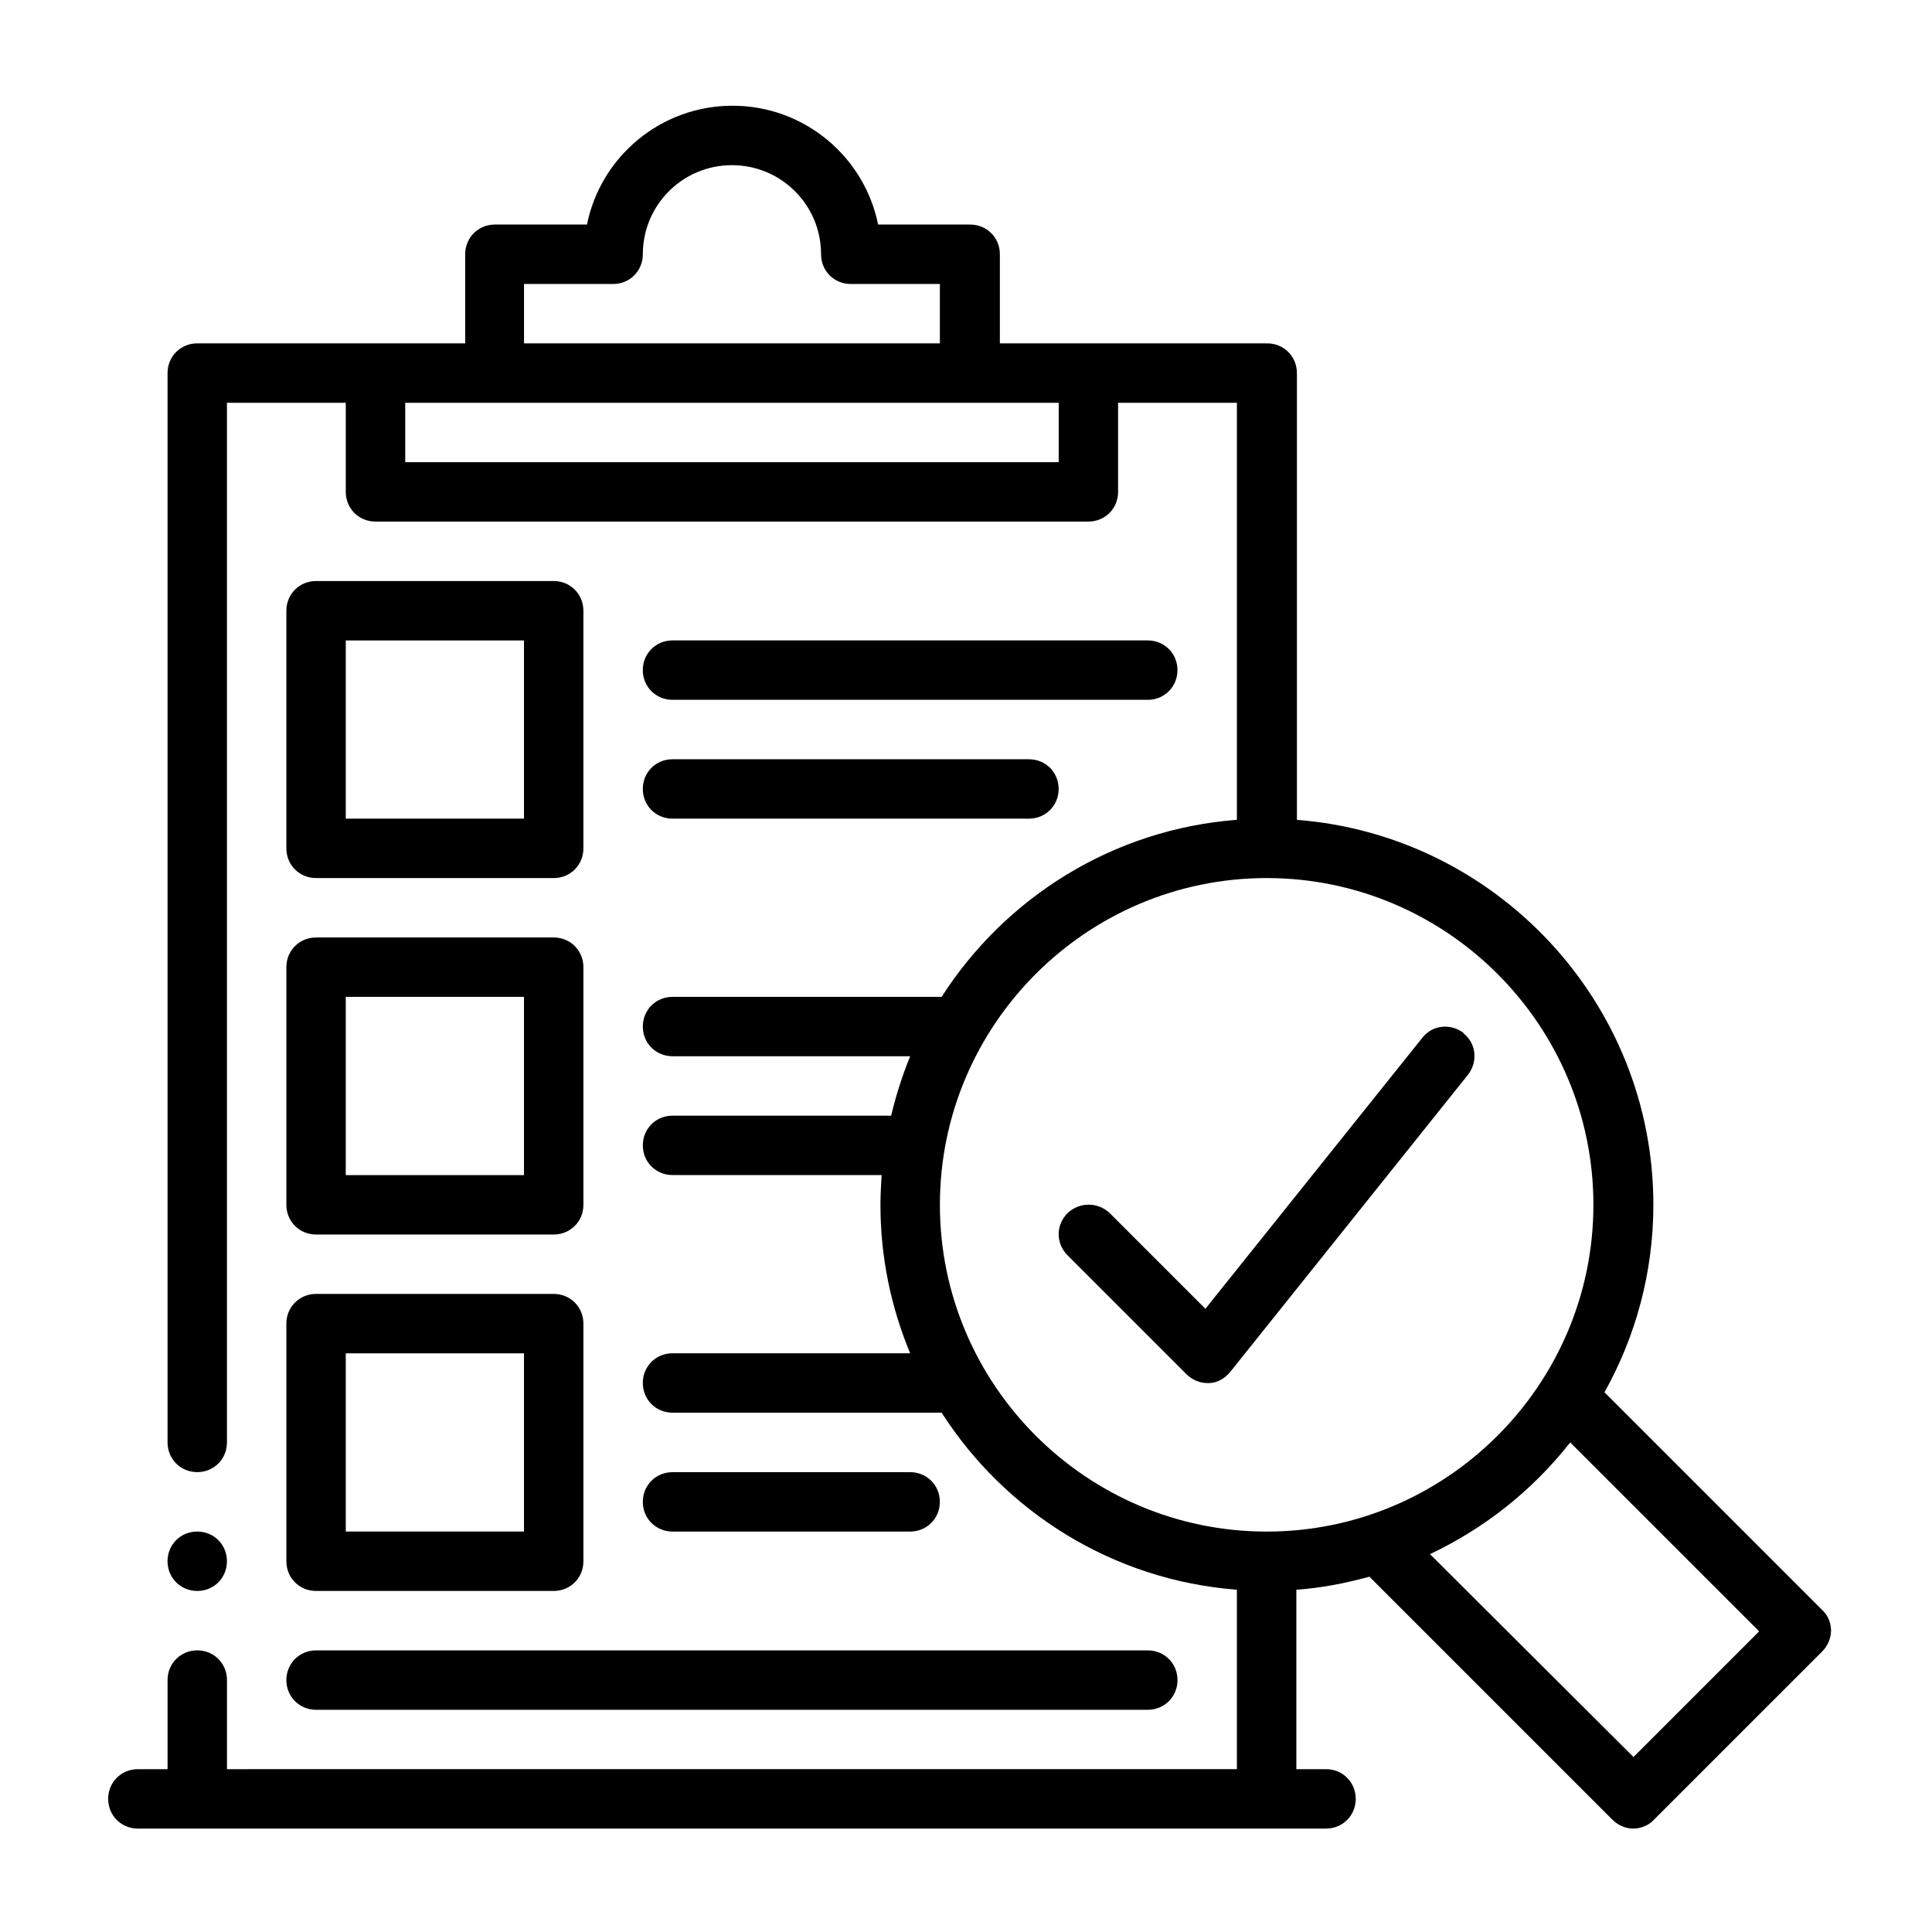
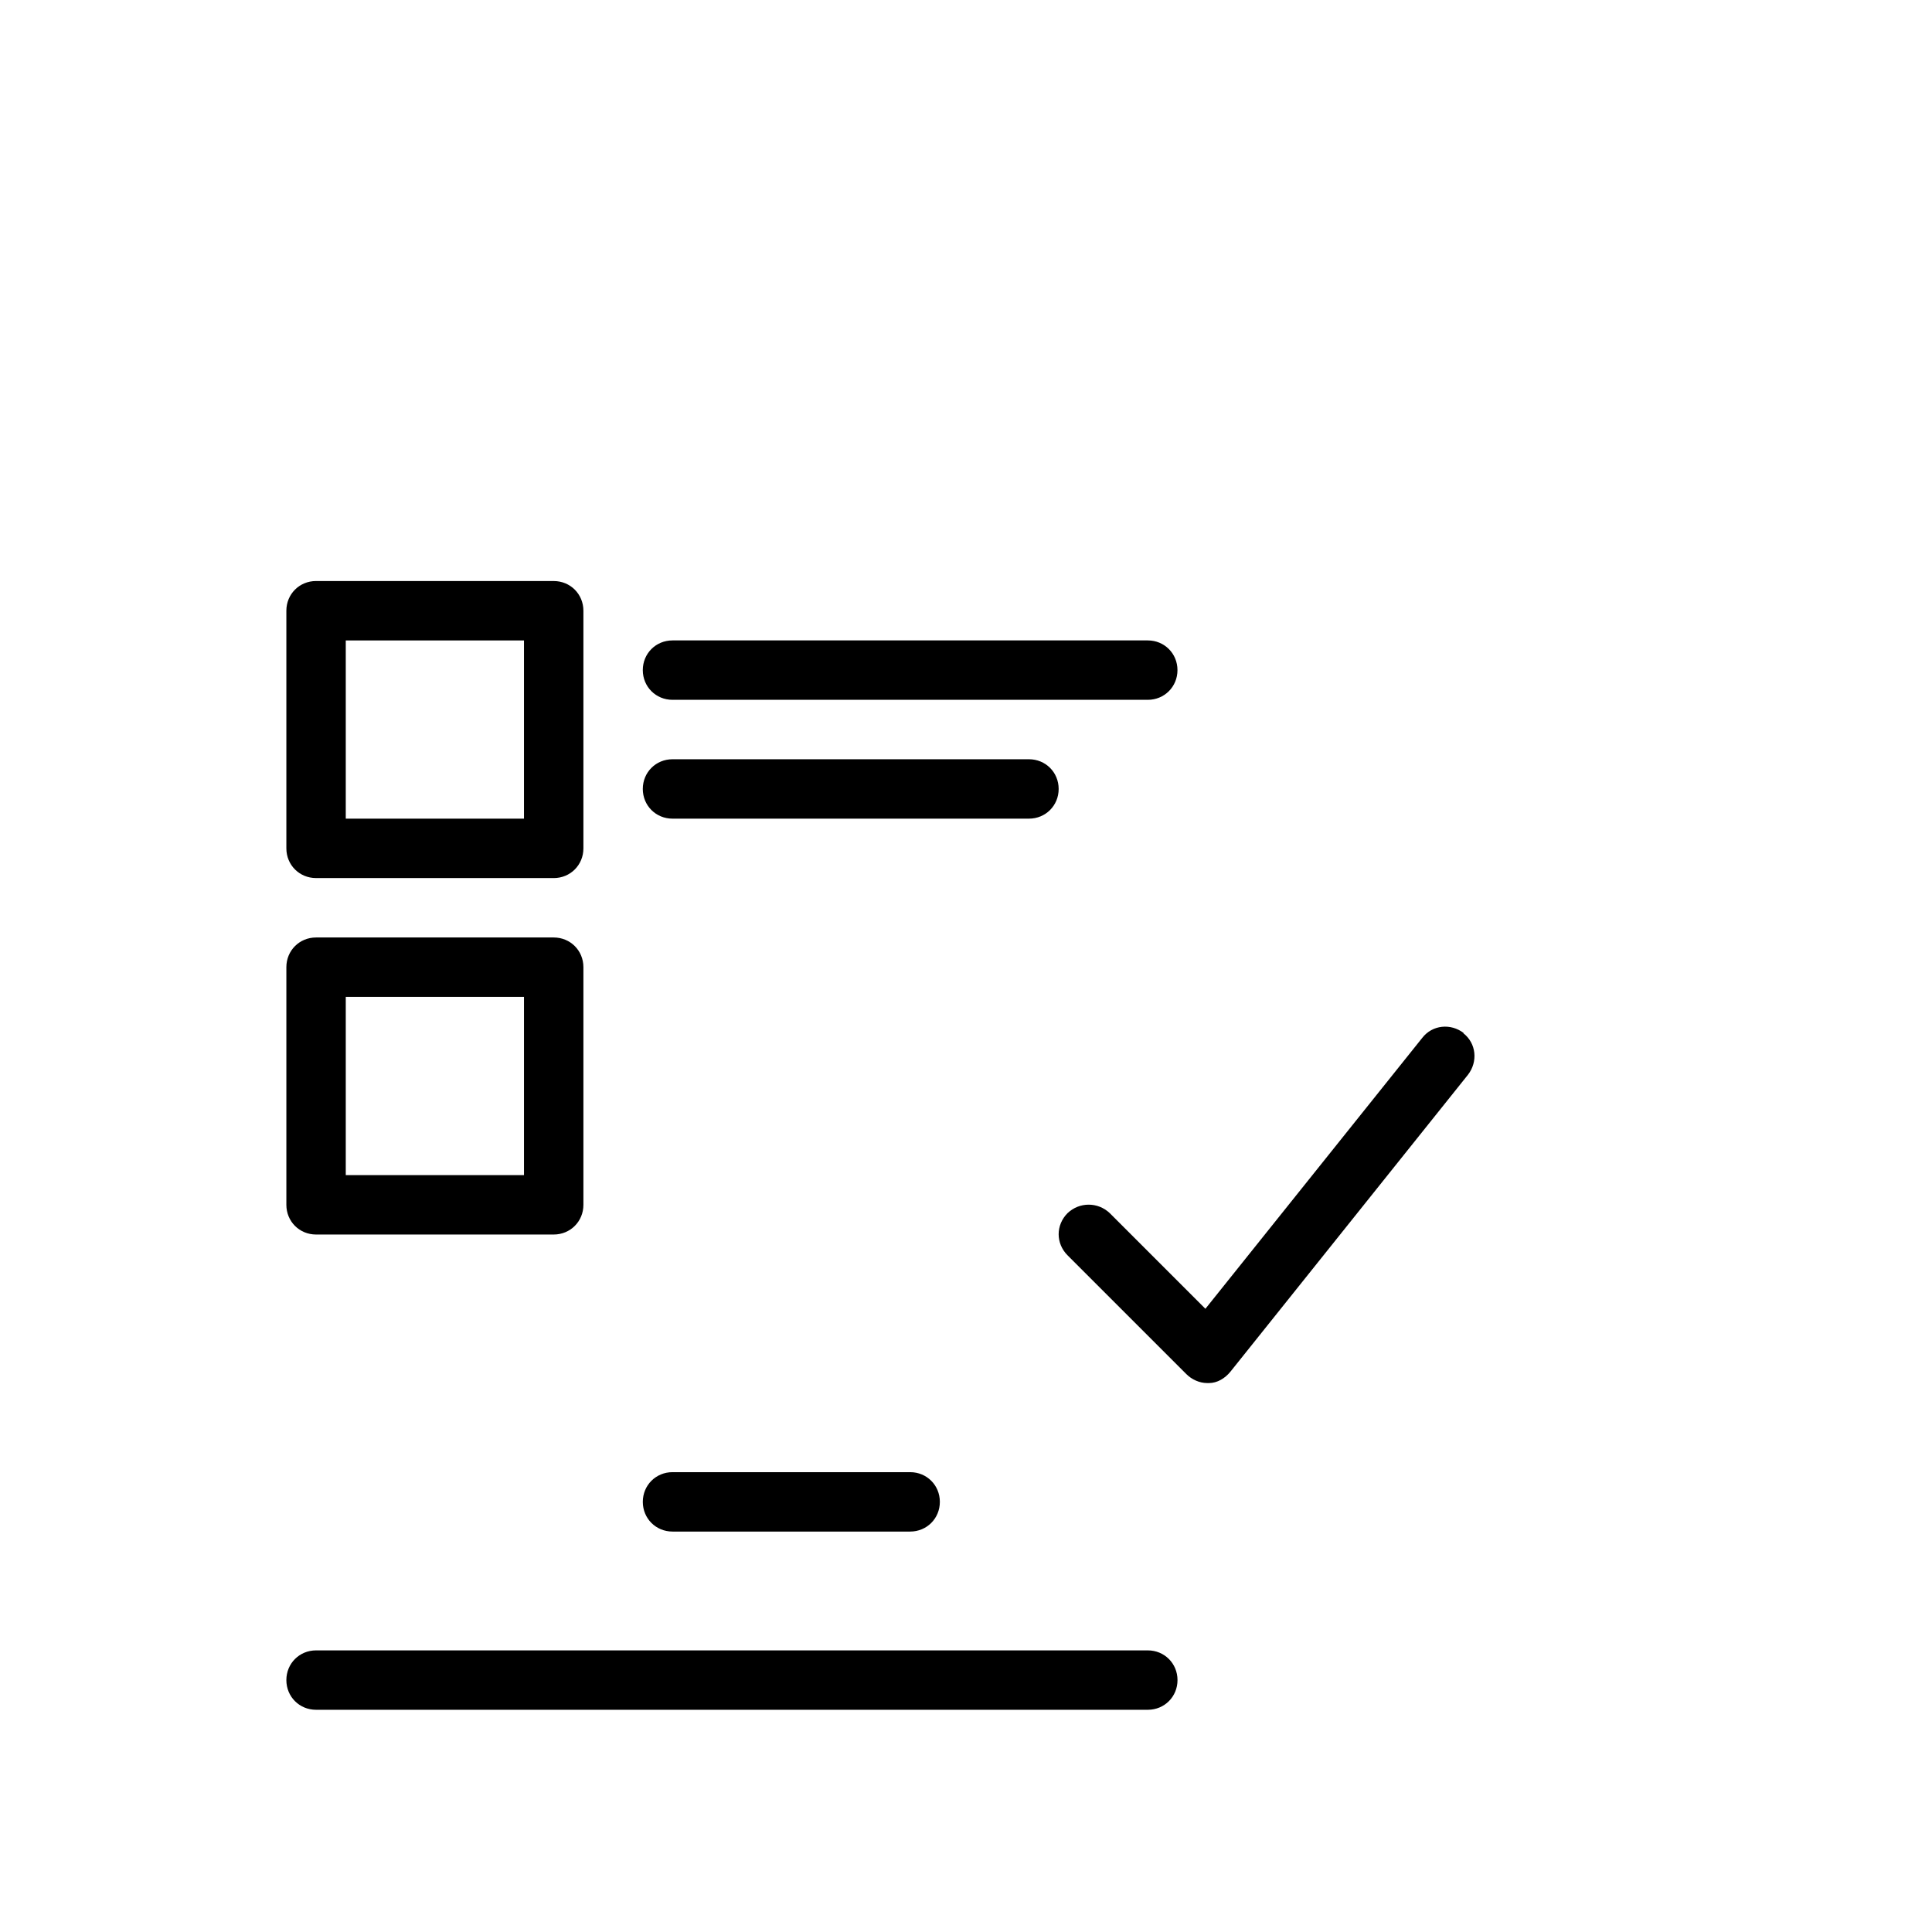
<svg xmlns="http://www.w3.org/2000/svg" fill="#000000" width="800px" height="800px" version="1.1" viewBox="144 144 512 512">
  <g>
-     <path d="m196.27 565.62c4.41 0 7.871-3.465 7.871-7.871 0-4.41-3.465-7.871-7.871-7.871-4.41 0-7.871 3.465-7.871 7.871 0 4.41 3.465 7.871 7.871 7.871" />
-     <path d="m569.25 512.88c8.188-14.641 12.91-31.645 12.91-49.594 0-53.688-41.723-97.93-94.465-102.02v-118.4c0-4.41-3.465-7.871-7.871-7.871h-70.848v-23.617c0-4.41-3.465-7.871-7.871-7.871h-24.402c-3.621-17.949-19.523-31.488-38.574-31.488s-34.953 13.539-38.574 31.488h-24.402c-4.41 0-7.871 3.465-7.871 7.871v23.617h-71.008c-4.41 0-7.871 3.465-7.871 7.871v283.39c0 4.41 3.465 7.871 7.871 7.871 4.41 0 7.871-3.465 7.871-7.871v-275.52h31.488v23.617c0 4.41 3.465 7.871 7.871 7.871h188.93c4.41 0 7.871-3.465 7.871-7.871v-23.617h31.488v110.52c-32.906 2.519-61.402 20.625-78.246 46.918h-71.32c-4.41 0-7.871 3.465-7.871 7.871 0 4.41 3.465 7.871 7.871 7.871h62.977c-2.047 5.039-3.777 10.391-5.039 15.742h-57.938c-4.41 0-7.871 3.465-7.871 7.871 0 4.41 3.465 7.871 7.871 7.871h55.418c-0.156 2.676-0.316 5.195-0.316 7.871 0 14.012 2.832 27.238 7.871 39.359h-62.977c-4.41 0-7.871 3.465-7.871 7.871 0 4.41 3.465 7.871 7.871 7.871h71.32c16.848 26.293 45.344 44.398 78.246 46.918v47.547l-267.64 0.008v-23.617c0-4.41-3.465-7.871-7.871-7.871-4.41 0-7.871 3.465-7.871 7.871v23.617h-7.871c-4.41 0-7.871 3.465-7.871 7.871 0 4.41 3.465 7.871 7.871 7.871h314.88c4.41 0 7.871-3.465 7.871-7.871 0-4.41-3.465-7.871-7.871-7.871h-7.871v-47.547c6.613-0.473 13.066-1.73 19.363-3.465l64.395 64.395c1.574 1.574 3.621 2.363 5.512 2.363 1.891 0 4.094-0.789 5.512-2.363l44.555-44.555c1.418-1.418 2.363-3.465 2.363-5.512s-0.789-4.094-2.363-5.512l-57.781-57.781zm-286.38-293.62h23.617c4.41 0 7.871-3.465 7.871-7.871 0-13.066 10.547-23.617 23.617-23.617 13.066 0 23.617 10.547 23.617 23.617 0 4.41 3.465 7.871 7.871 7.871h23.617v15.742h-110.21v-15.742zm141.7 47.23h-173.18v-15.742h173.18zm-31.488 196.8c0-47.703 38.887-86.594 86.594-86.594 47.703 0 86.594 38.887 86.594 86.594 0 47.703-38.887 86.594-86.594 86.594-47.703 0-86.594-38.887-86.594-86.594m183.73 146.26-53.844-53.688c14.641-6.926 27.238-17.004 37.156-29.598l50.066 50.066-33.379 33.379z" />
    <path d="m227.76 376.7h62.977c4.41 0 7.871-3.465 7.871-7.871v-62.977c0-4.41-3.465-7.871-7.871-7.871l-62.977-0.004c-4.41 0-7.871 3.465-7.871 7.871v62.977c0 4.41 3.465 7.871 7.871 7.871m7.871-62.977h47.23v47.23h-47.23z" />
    <path d="m219.89 463.29c0 4.41 3.465 7.871 7.871 7.871h62.977c4.41 0 7.871-3.465 7.871-7.871v-62.977c0-4.41-3.465-7.871-7.871-7.871h-62.977c-4.41 0-7.871 3.465-7.871 7.871zm15.742-55.105h47.23v47.23h-47.23z" />
-     <path d="m219.89 557.75c0 4.41 3.465 7.871 7.871 7.871h62.977c4.41 0 7.871-3.465 7.871-7.871v-62.977c0-4.41-3.465-7.871-7.871-7.871h-62.977c-4.41 0-7.871 3.465-7.871 7.871zm15.742-55.105h47.23v47.23h-47.23z" />
    <path d="m322.22 329.46h125.95c4.41 0 7.871-3.465 7.871-7.871 0-4.41-3.465-7.871-7.871-7.871h-125.95c-4.41 0-7.871 3.465-7.871 7.871 0 4.41 3.465 7.871 7.871 7.871" />
    <path d="m322.22 360.95h94.465c4.41 0 7.871-3.465 7.871-7.871 0-4.41-3.465-7.871-7.871-7.871h-94.465c-4.41 0-7.871 3.465-7.871 7.871 0 4.41 3.465 7.871 7.871 7.871" />
    <path d="m385.2 549.88c4.41 0 7.871-3.465 7.871-7.871 0-4.41-3.465-7.871-7.871-7.871h-62.977c-4.41 0-7.871 3.465-7.871 7.871 0 4.41 3.465 7.871 7.871 7.871z" />
    <path d="m531.93 417.79c-3.465-2.676-8.344-2.203-11.02 1.258l-57.465 71.793-25.348-25.348c-3.148-2.992-8.031-2.992-11.18 0-3.148 3.148-3.148 8.031 0 11.18l31.488 31.488c1.418 1.418 3.465 2.363 5.512 2.363h0.473c2.203 0 4.25-1.258 5.668-2.992l62.977-78.719c2.676-3.465 2.203-8.344-1.258-11.02" />
    <path d="m227.76 597.11h220.42c4.41 0 7.871-3.465 7.871-7.871 0-4.41-3.465-7.871-7.871-7.871h-220.42c-4.41 0-7.871 3.465-7.871 7.871 0 4.41 3.465 7.871 7.871 7.871" />
  </g>
</svg>